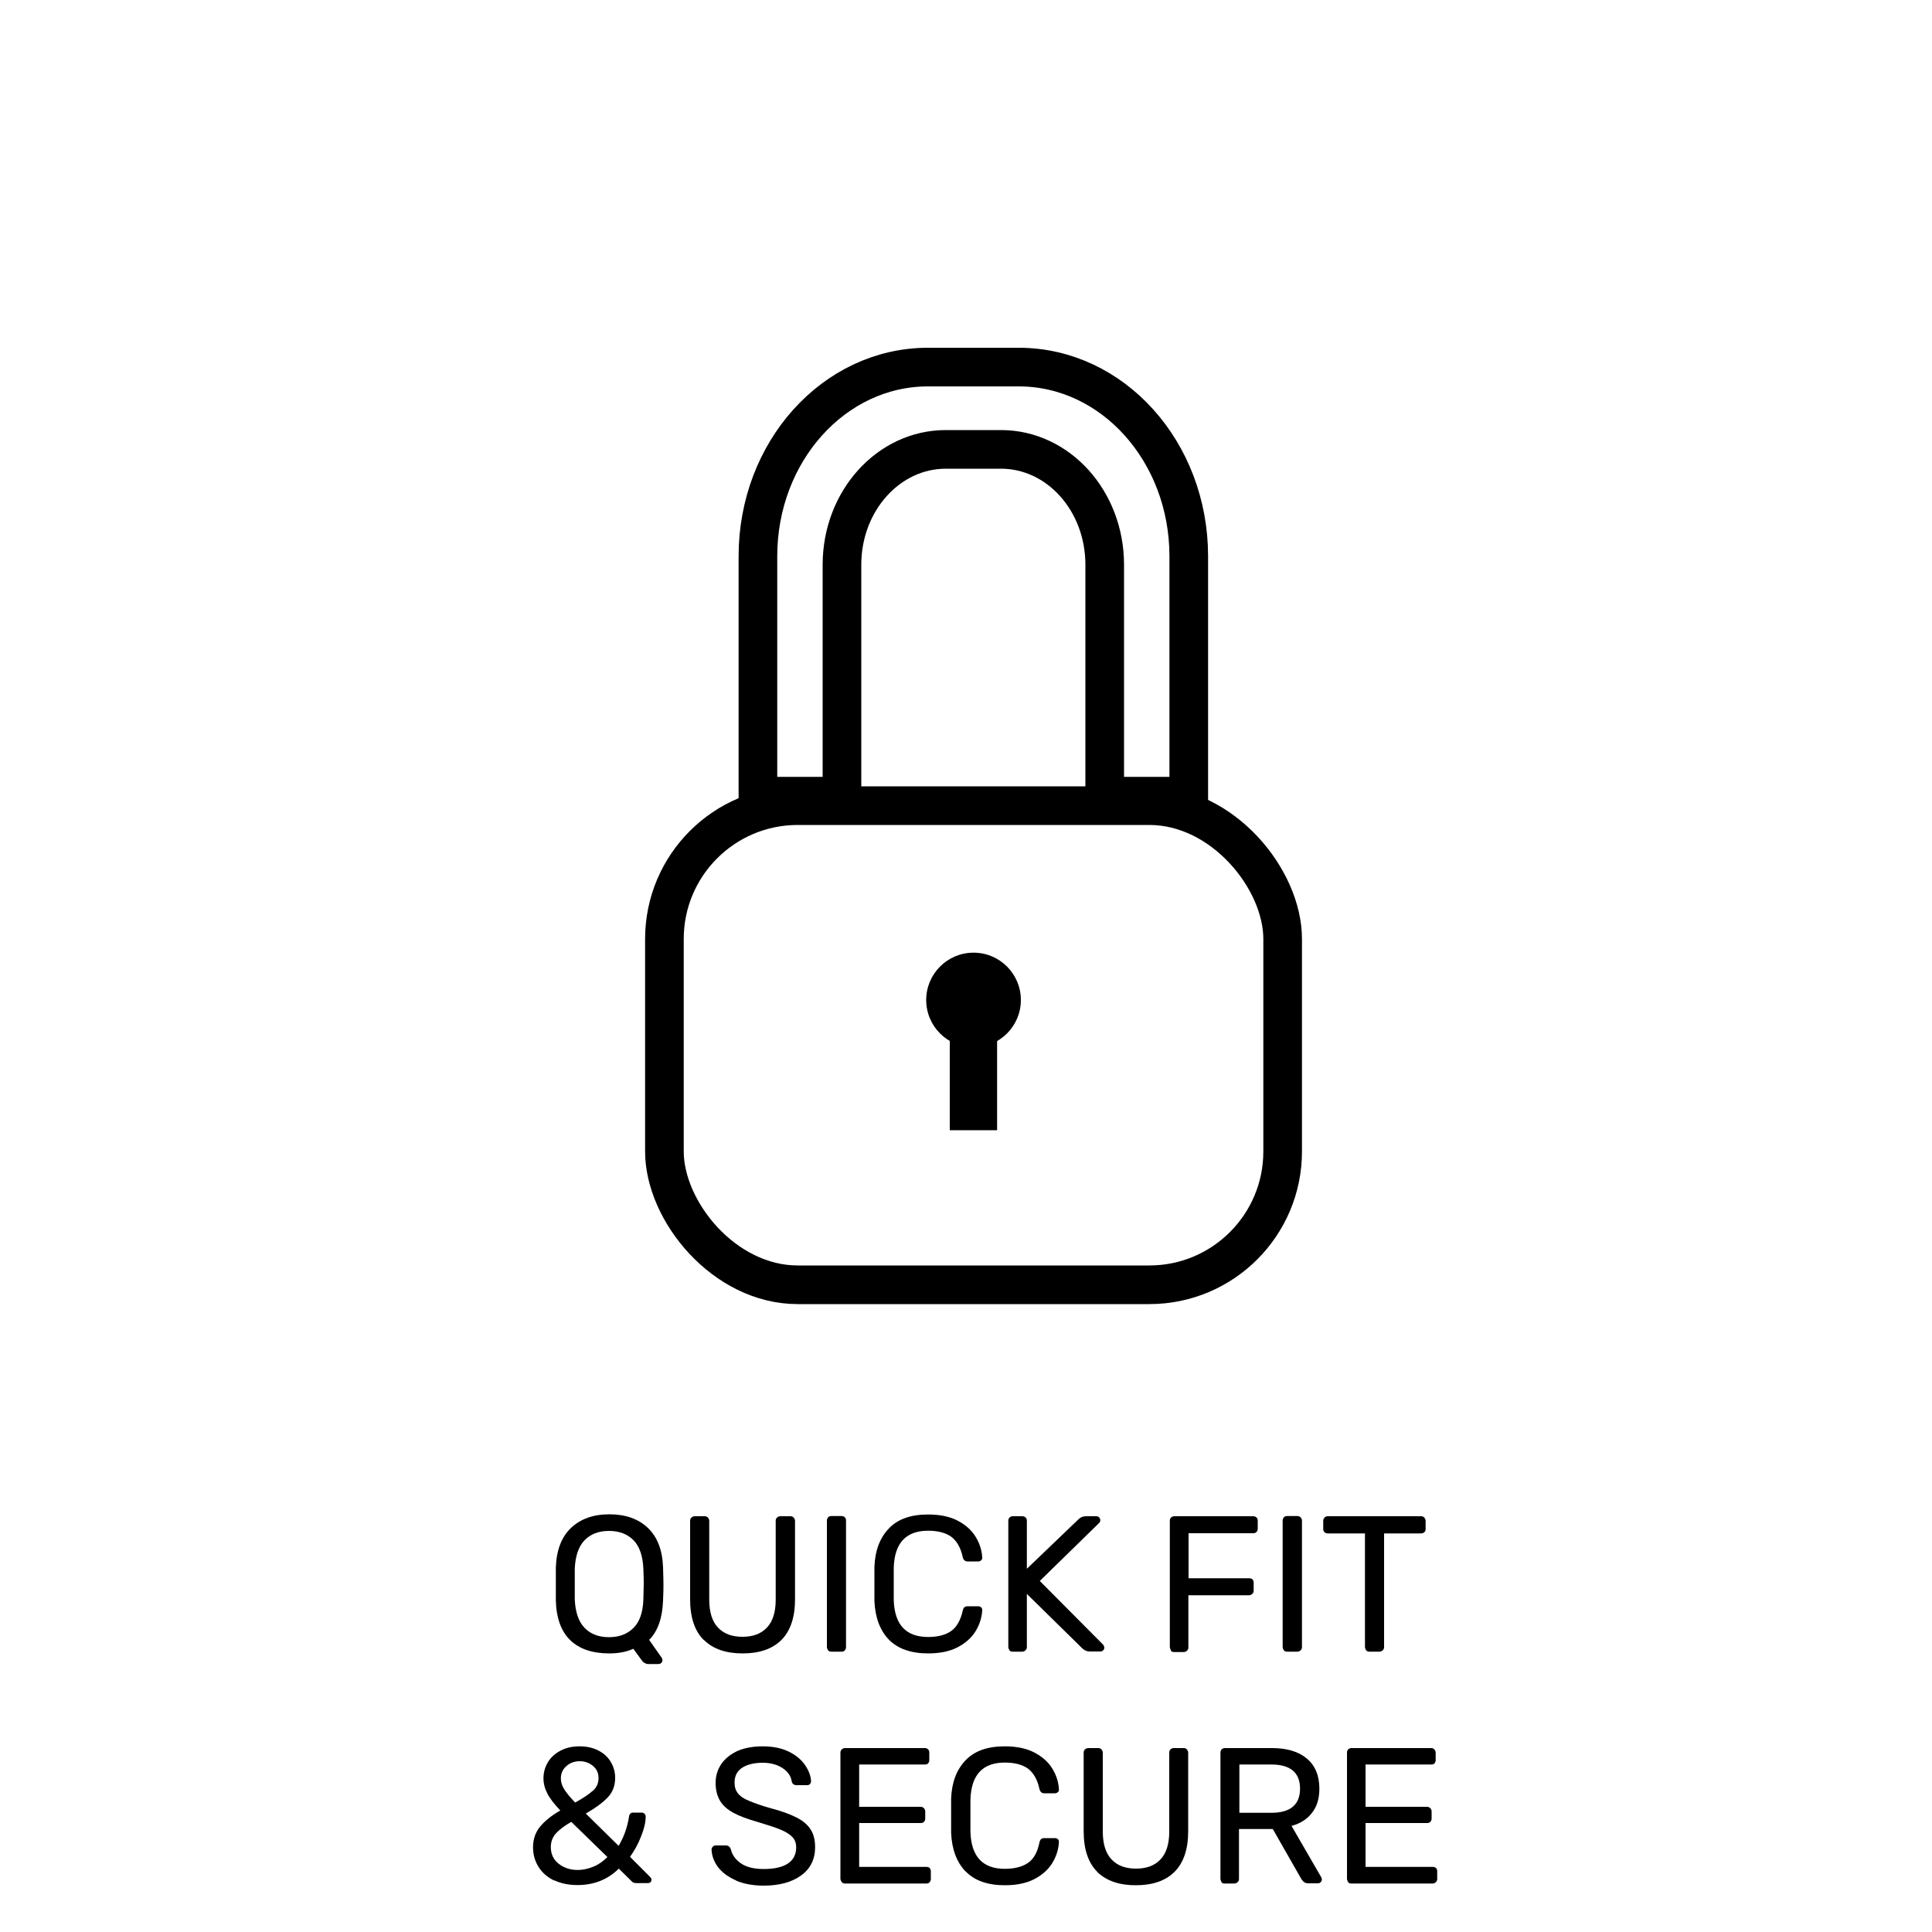
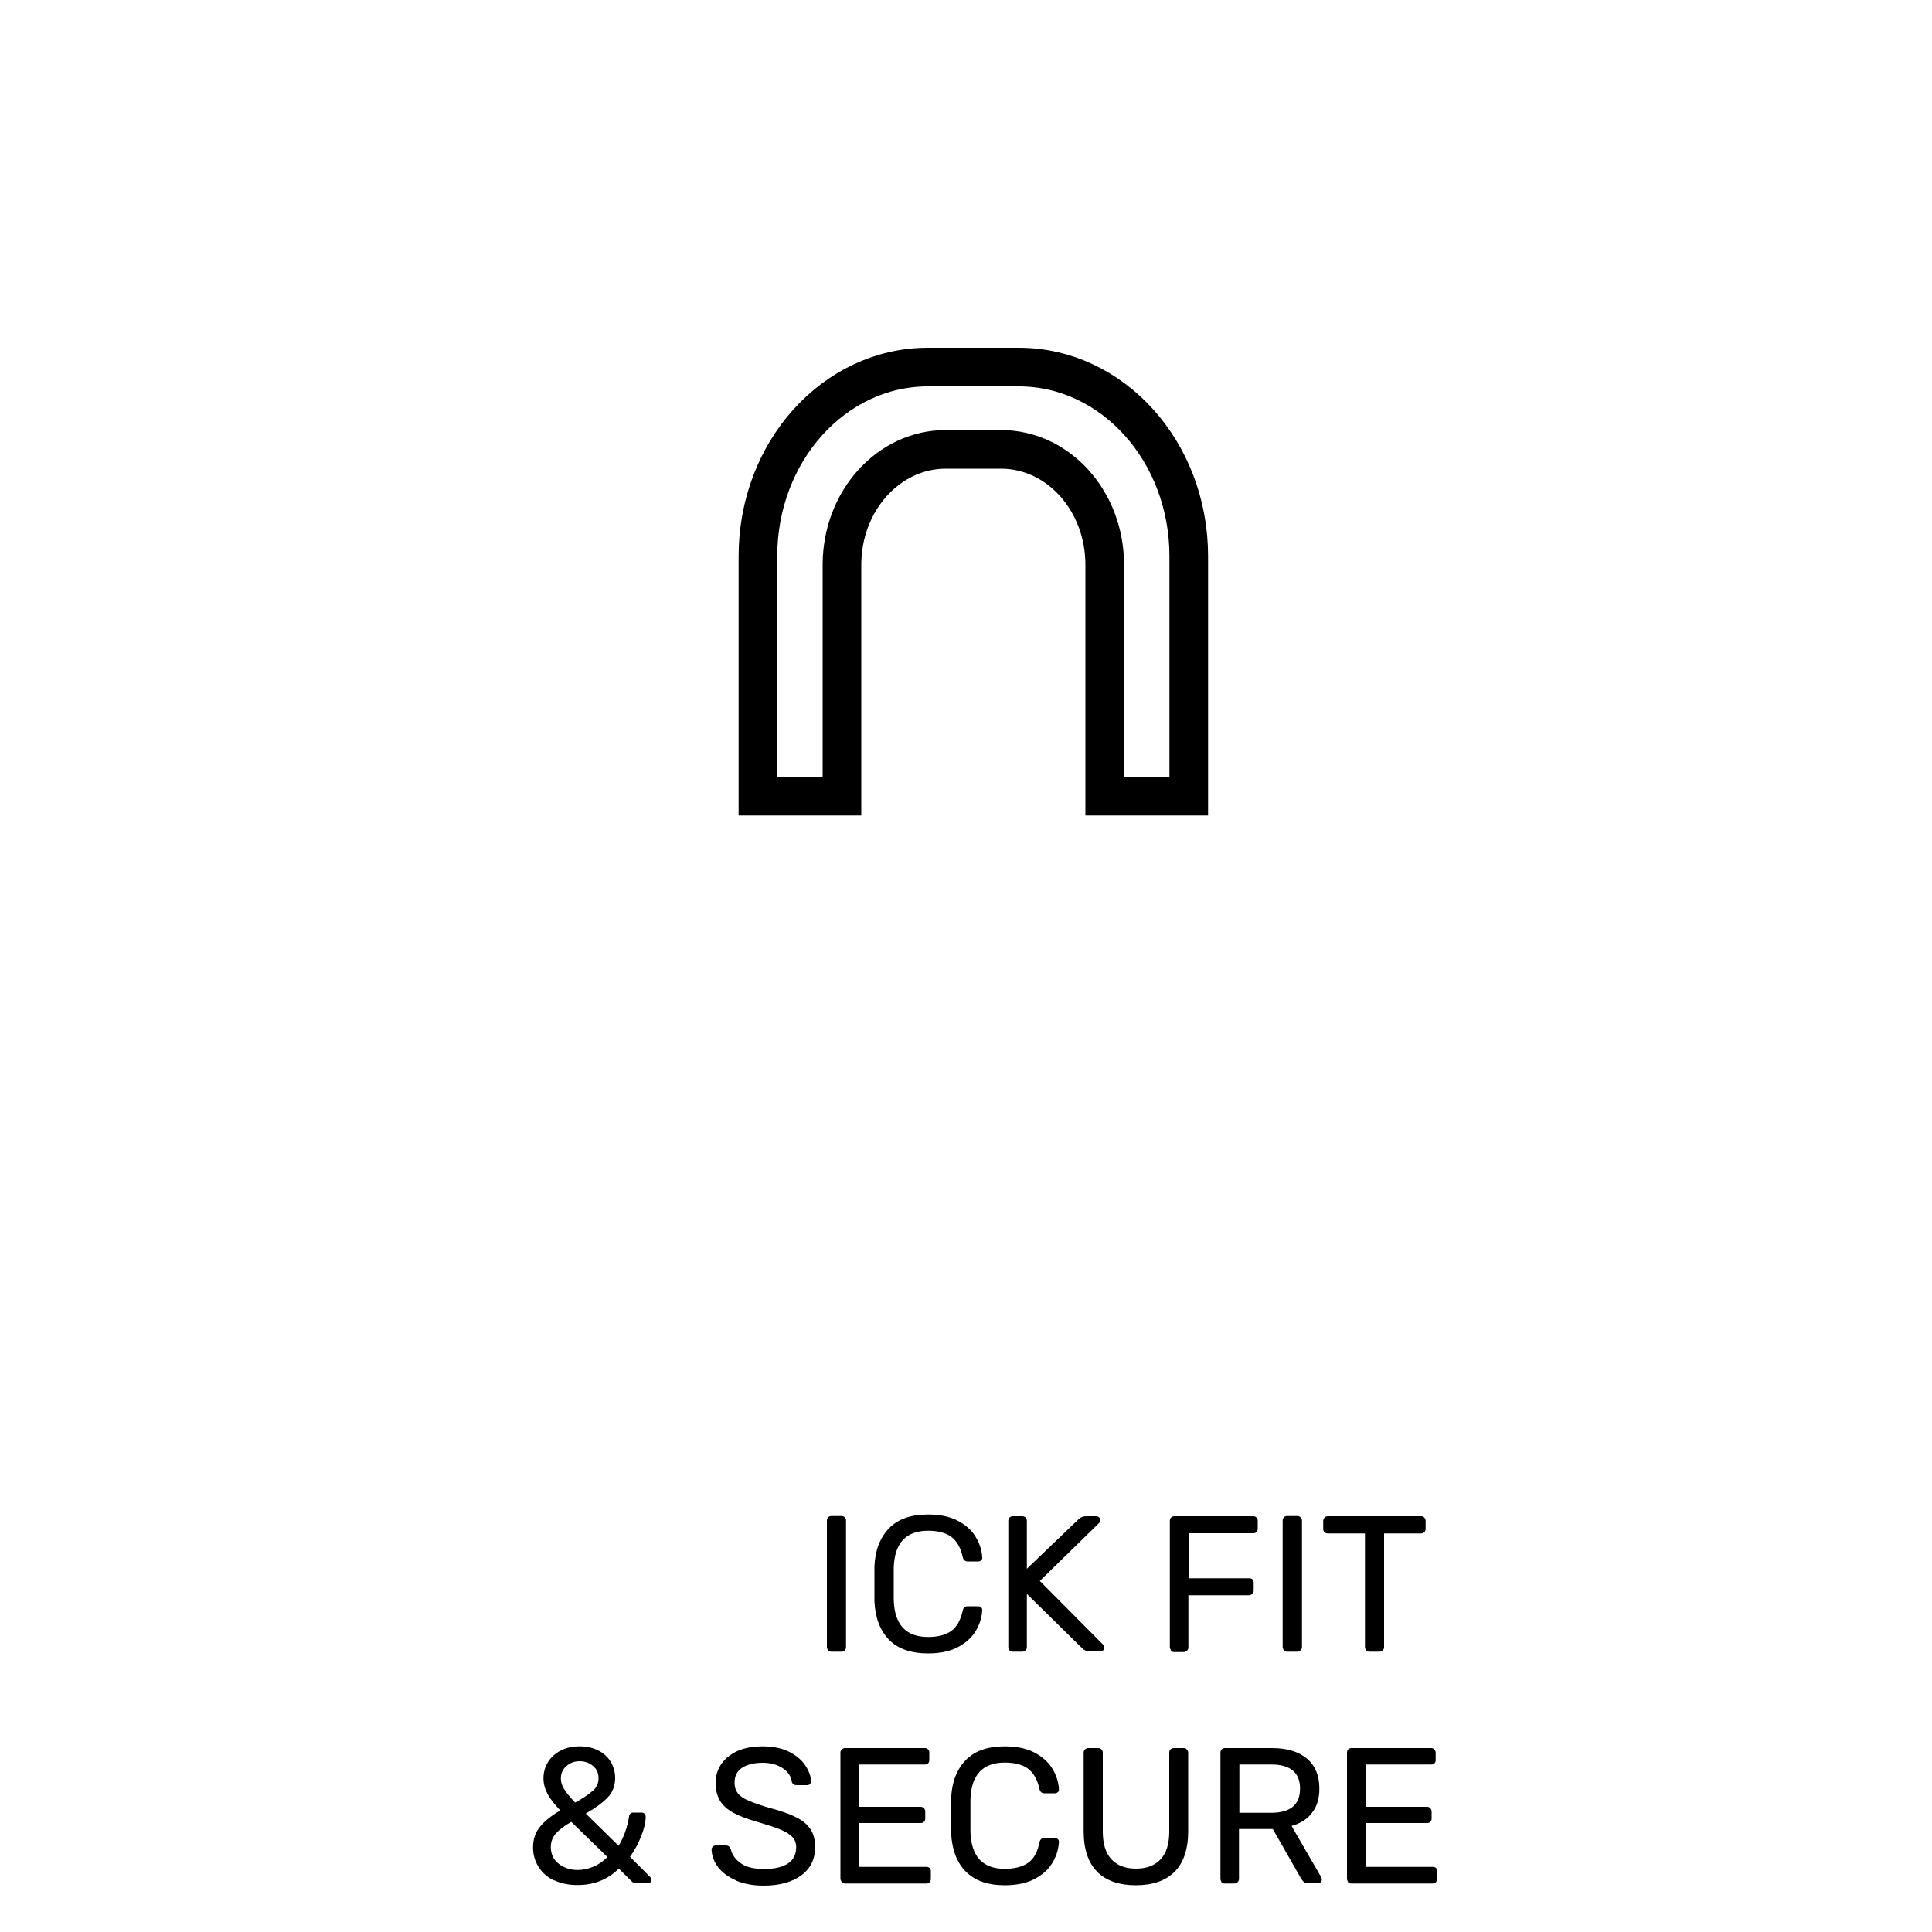
<svg xmlns="http://www.w3.org/2000/svg" viewBox="0 0 100 100" height="100" width="100" data-sanitized-data-name="Layer 1" data-name="Layer 1" id="Layer_1">
  <g>
-     <path stroke-width="0" fill="#000" d="M33.34,86.07c-.05-.04-.1-.1-.15-.17l-.41-.56c-.35.16-.76.24-1.25.24-.87,0-1.54-.23-2.01-.68s-.73-1.15-.75-2.07c0-.2,0-.48,0-.85s0-.65,0-.84c.03-.9.29-1.58.78-2.05.49-.47,1.16-.71,1.99-.71s1.5.23,2,.71c.49.47.75,1.15.78,2.05.01.39.02.67.02.84s0,.45-.02.85c-.03.91-.27,1.6-.72,2.05l.66.94s.03.08.03.11v.02s-.02.09-.06.12c-.04.04-.09.06-.14.06h-.54c-.07,0-.14-.02-.19-.07ZM32.79,84.26c.32-.32.49-.81.51-1.47.01-.4.02-.67.02-.8,0-.15,0-.41-.02-.8-.03-.66-.2-1.15-.51-1.47-.32-.32-.74-.48-1.27-.48s-.95.16-1.26.48c-.31.32-.48.81-.51,1.47,0,.19,0,.46,0,.8s0,.6,0,.8c.03.66.2,1.15.51,1.47.31.32.73.48,1.26.48s.95-.16,1.27-.48Z" />
-     <path stroke-width="0" fill="#000" d="M36.43,84.89c-.47-.46-.71-1.17-.71-2.11v-4.06c0-.07.02-.13.07-.17.04-.04.1-.07.17-.07h.51c.07,0,.13.02.17.07.04.04.07.1.07.17v4.08c0,.64.15,1.12.45,1.44.3.32.72.48,1.27.48s.97-.16,1.27-.48c.3-.32.45-.8.45-1.44v-4.08c0-.07.02-.13.07-.17.04-.04.1-.07.17-.07h.52c.07,0,.12.02.17.07.04.05.07.1.07.17v4.06c0,.94-.24,1.64-.71,2.11-.47.46-1.13.69-2,.69s-1.53-.23-2-.69Z" />
    <path stroke-width="0" fill="#000" d="M42.86,85.42s-.06-.1-.06-.17v-6.54c0-.07.02-.12.06-.17s.1-.07.17-.07h.53c.07,0,.12.02.17.07s.06.1.06.17v6.54c0,.07-.02.12-.06.17s-.1.07-.17.07h-.53c-.07,0-.12-.02-.17-.07Z" />
    <path stroke-width="0" fill="#000" d="M46.01,84.87c-.46-.48-.71-1.14-.75-1.99,0-.18,0-.47,0-.88s0-.71,0-.9c.03-.84.28-1.5.75-1.99s1.14-.72,2.03-.72c.59,0,1.1.1,1.51.31.41.21.73.49.94.83.21.34.33.7.35,1.09v.02c0,.05-.02.1-.07.13-.04.04-.09.05-.14.05h-.55c-.13,0-.22-.08-.25-.23-.11-.5-.32-.85-.61-1.06-.29-.2-.69-.3-1.18-.3-1.15,0-1.74.64-1.78,1.91,0,.18,0,.46,0,.83s0,.66,0,.85c.04,1.27.63,1.91,1.78,1.91.49,0,.89-.1,1.18-.3s.5-.56.61-1.06c.02-.09.05-.15.09-.18s.09-.05.16-.05h.55c.06,0,.11.02.15.05.04.04.06.08.06.15-.02.39-.14.76-.35,1.1-.21.34-.53.62-.94.83-.41.21-.92.31-1.51.31-.89,0-1.57-.24-2.04-.72Z" />
    <path stroke-width="0" fill="#000" d="M52.25,85.42s-.06-.1-.06-.17v-6.53c0-.07.02-.13.06-.17.04-.04.1-.07.16-.07h.5c.07,0,.13.02.18.07.04.04.06.1.06.17v2.48l2.67-2.56c.11-.11.24-.16.39-.16h.54c.05,0,.1.02.14.06.04.04.06.09.06.14s-.01.1-.04.13l-3.09,3.02,3.29,3.31s.05.09.05.14-.02.1-.06.14c-.04.04-.09.06-.14.06h-.56c-.15,0-.28-.06-.39-.17l-2.86-2.81v2.75c0,.07-.02.12-.07.17-.04.04-.1.07-.17.07h-.5c-.07,0-.12-.02-.16-.07Z" />
    <path stroke-width="0" fill="#000" d="M60.61,85.42s-.06-.1-.06-.17v-6.53c0-.07.02-.13.06-.17s.1-.07.17-.07h4.08c.07,0,.13.02.18.07s.06.1.06.17v.4c0,.07-.02.12-.06.17s-.1.07-.18.07h-3.34v2.33h3.14c.07,0,.13.02.17.06.04.04.06.1.06.18v.4c0,.07-.02.12-.07.17-.05.04-.1.07-.17.07h-3.14v2.7c0,.07-.02.12-.07.17-.05.04-.1.07-.17.07h-.5c-.07,0-.12-.02-.17-.07Z" />
    <path stroke-width="0" fill="#000" d="M66.45,85.42s-.06-.1-.06-.17v-6.54c0-.07.02-.12.06-.17s.1-.07.17-.07h.53c.07,0,.12.02.17.07.04.04.07.1.07.17v6.54c0,.07-.02.12-.07.17-.04.04-.1.07-.17.07h-.53c-.07,0-.12-.02-.17-.07Z" />
    <path stroke-width="0" fill="#000" d="M70.71,85.42s-.06-.1-.06-.17v-5.88h-1.92c-.07,0-.12-.02-.17-.06s-.07-.1-.07-.17v-.42c0-.07.02-.12.07-.17.04-.05.1-.07.17-.07h4.82c.07,0,.13.02.17.07.04.04.07.1.07.17v.42c0,.07-.02.12-.07.17-.05.04-.1.06-.17.06h-1.91v5.88c0,.07-.02.12-.07.17-.05.04-.1.07-.17.07h-.52c-.07,0-.12-.02-.17-.07Z" />
    <path stroke-width="0" fill="#000" d="M28.69,97.34c-.35-.17-.62-.4-.81-.7-.19-.3-.29-.64-.29-1.02,0-.42.12-.78.37-1.08.25-.3.59-.57,1.04-.83-.31-.33-.54-.62-.67-.88-.13-.25-.2-.51-.2-.79,0-.3.08-.58.23-.83s.37-.45.66-.6c.29-.15.61-.22.98-.22s.68.07.96.21.5.34.65.59.23.53.23.83c0,.41-.13.75-.39,1.02-.26.27-.64.55-1.13.83l1.7,1.67c.27-.45.45-.95.54-1.52,0-.06.03-.11.07-.15s.08-.05.14-.05h.44c.06,0,.11.02.15.06s.06.09.06.15c0,.29-.08.63-.23,1-.14.38-.34.74-.58,1.08l1.02,1.02c.06.06.09.11.09.15,0,.13-.07.19-.2.19h-.56c-.13,0-.22-.03-.27-.1l-.66-.65c-.58.57-1.29.85-2.14.85-.45,0-.85-.08-1.21-.25ZM30.71,96.62c.27-.11.51-.28.73-.5l-1.87-1.82c-.34.19-.6.39-.79.59-.18.2-.27.44-.27.71,0,.37.14.66.41.87.27.21.6.32.98.32.27,0,.54-.06.81-.17ZM30.68,92.7c.2-.18.3-.4.3-.66s-.09-.47-.28-.63-.42-.25-.69-.25-.5.08-.69.25c-.19.16-.29.38-.29.64,0,.18.05.36.16.54s.3.42.58.71c.4-.22.7-.42.9-.6Z" />
    <path stroke-width="0" fill="#000" d="M38.1,97.33c-.4-.17-.71-.4-.93-.68-.21-.28-.33-.59-.34-.92,0-.05.02-.1.07-.15s.09-.06.16-.06h.51c.13,0,.21.07.26.2.06.28.23.52.51.72.28.2.68.3,1.2.3.55,0,.97-.1,1.25-.29s.42-.47.42-.83c0-.23-.07-.41-.21-.55s-.34-.26-.6-.37-.67-.24-1.2-.4c-.52-.15-.93-.3-1.24-.47-.31-.17-.54-.37-.69-.62-.15-.25-.23-.56-.23-.93s.1-.68.29-.97c.2-.29.48-.51.84-.68.37-.16.8-.24,1.31-.24s.97.09,1.34.27c.37.18.66.42.85.7s.3.56.31.84c0,.05-.02.1-.05.14-.04.04-.09.06-.16.06h-.53c-.14,0-.23-.06-.26-.19-.04-.28-.2-.51-.47-.69-.27-.18-.62-.28-1.03-.28-.45,0-.81.09-1.07.26-.26.17-.39.43-.39.77,0,.23.06.41.18.56.12.15.31.28.57.38.25.11.62.24,1.11.38.57.15,1.01.31,1.34.48.33.16.57.37.73.61.16.24.24.55.24.93,0,.62-.24,1.11-.72,1.46-.48.35-1.13.53-1.94.53-.55,0-1.03-.09-1.43-.26Z" />
    <path stroke-width="0" fill="#000" d="M43.57,97.42s-.07-.1-.07-.17v-6.53c0-.07.02-.13.07-.17.04-.04.1-.07.17-.07h4.13c.07,0,.12.02.17.07s.06.1.06.17v.38c0,.07-.02.12-.06.17s-.1.06-.17.06h-3.4v2.19h3.18c.07,0,.12.02.17.07.04.04.07.1.07.17v.37c0,.07-.02.12-.07.17s-.1.06-.17.06h-3.18v2.27h3.48c.07,0,.13.02.17.06s.06.1.06.17v.39c0,.07-.02.12-.06.17s-.1.07-.17.07h-4.21c-.07,0-.12-.02-.17-.07Z" />
    <path stroke-width="0" fill="#000" d="M49.98,96.87c-.46-.48-.71-1.14-.75-1.99,0-.18,0-.47,0-.88s0-.71,0-.9c.03-.84.28-1.5.75-1.99s1.14-.72,2.03-.72c.59,0,1.1.1,1.51.31.41.21.73.49.94.83.21.34.33.7.35,1.09v.02c0,.05-.02.1-.07.13-.04.04-.09.05-.14.05h-.55c-.13,0-.22-.08-.25-.23-.11-.5-.32-.85-.61-1.06-.29-.2-.69-.3-1.18-.3-1.15,0-1.74.64-1.78,1.91,0,.18,0,.46,0,.83s0,.66,0,.85c.04,1.27.63,1.91,1.78,1.91.49,0,.89-.1,1.19-.3.3-.2.5-.56.6-1.06.02-.09.05-.15.09-.18.04-.03.09-.05.16-.05h.55c.06,0,.11.02.15.05.04.04.06.08.06.15-.02.39-.14.76-.35,1.1-.21.34-.53.62-.94.83-.41.21-.92.31-1.51.31-.89,0-1.57-.24-2.03-.72Z" />
    <path stroke-width="0" fill="#000" d="M56.8,96.89c-.47-.46-.71-1.17-.71-2.11v-4.06c0-.07.02-.13.07-.17.04-.04.1-.07.17-.07h.51c.07,0,.13.02.17.07.04.04.07.1.07.17v4.08c0,.64.15,1.12.45,1.44.3.32.72.48,1.27.48s.97-.16,1.27-.48c.3-.32.45-.8.45-1.44v-4.08c0-.07.02-.13.06-.17.04-.04.1-.07.17-.07h.52c.07,0,.12.02.16.07.04.05.07.1.07.17v4.06c0,.94-.24,1.64-.71,2.11-.47.46-1.13.69-2,.69s-1.52-.23-2-.69Z" />
    <path stroke-width="0" fill="#000" d="M63.23,97.42s-.06-.1-.06-.17v-6.53c0-.07.02-.13.06-.17s.1-.07.17-.07h2.44c.77,0,1.37.18,1.8.54s.65.88.65,1.56c0,.51-.12.92-.38,1.25-.25.33-.6.55-1.06.68l1.54,2.66s.03.08.03.11c0,.05-.02.1-.06.14-.04.04-.09.06-.15.06h-.48c-.1,0-.18-.02-.24-.07-.06-.05-.11-.11-.16-.2l-1.45-2.54h-1.75v2.58c0,.07-.02.12-.07.17-.05.04-.1.07-.17.07h-.51c-.07,0-.12-.02-.17-.07ZM65.8,93.83c.99,0,1.49-.42,1.49-1.25s-.5-1.25-1.49-1.25h-1.65v2.5h1.65Z" />
    <path stroke-width="0" fill="#000" d="M69.78,97.42s-.06-.1-.06-.17v-6.53c0-.07.02-.13.06-.17s.1-.07.17-.07h4.13c.07,0,.12.02.16.07.04.04.07.1.07.17v.38c0,.07-.02.12-.06.17s-.1.06-.17.06h-3.4v2.19h3.18c.07,0,.12.02.17.07.04.04.07.1.07.17v.37c0,.07-.02.12-.07.17s-.1.06-.17.06h-3.18v2.27h3.48c.07,0,.13.02.17.06.04.04.06.1.06.17v.39c0,.07-.02.12-.07.17-.04.04-.1.07-.17.07h-4.21c-.07,0-.12-.02-.17-.07Z" />
  </g>
  <g>
-     <rect stroke-width="2" stroke-miterlimit="10" stroke="#000" fill="none" ry="6.9" rx="6.9" height="24.8" width="32" y="41.7" x="34.39" />
    <path stroke-width="2" stroke-miterlimit="10" stroke="#000" fill="none" d="M39.23,41.21v-12.42c0-5.41,3.94-9.79,8.8-9.79h4.7c4.86,0,8.8,4.38,8.8,9.79v12.42h-4.35v-11.98c0-3.3-2.4-5.97-5.37-5.97h-2.86c-2.96,0-5.37,2.67-5.37,5.97v11.98h-4.35Z" />
    <g>
-       <rect stroke-width="0" fill="#000" height="6.13" width="2.45" y="52.37" x="49.16" />
-       <circle stroke-width="0" fill="#000" r="2.45" cy="51.76" cx="50.39" />
-     </g>
+       </g>
  </g>
</svg>